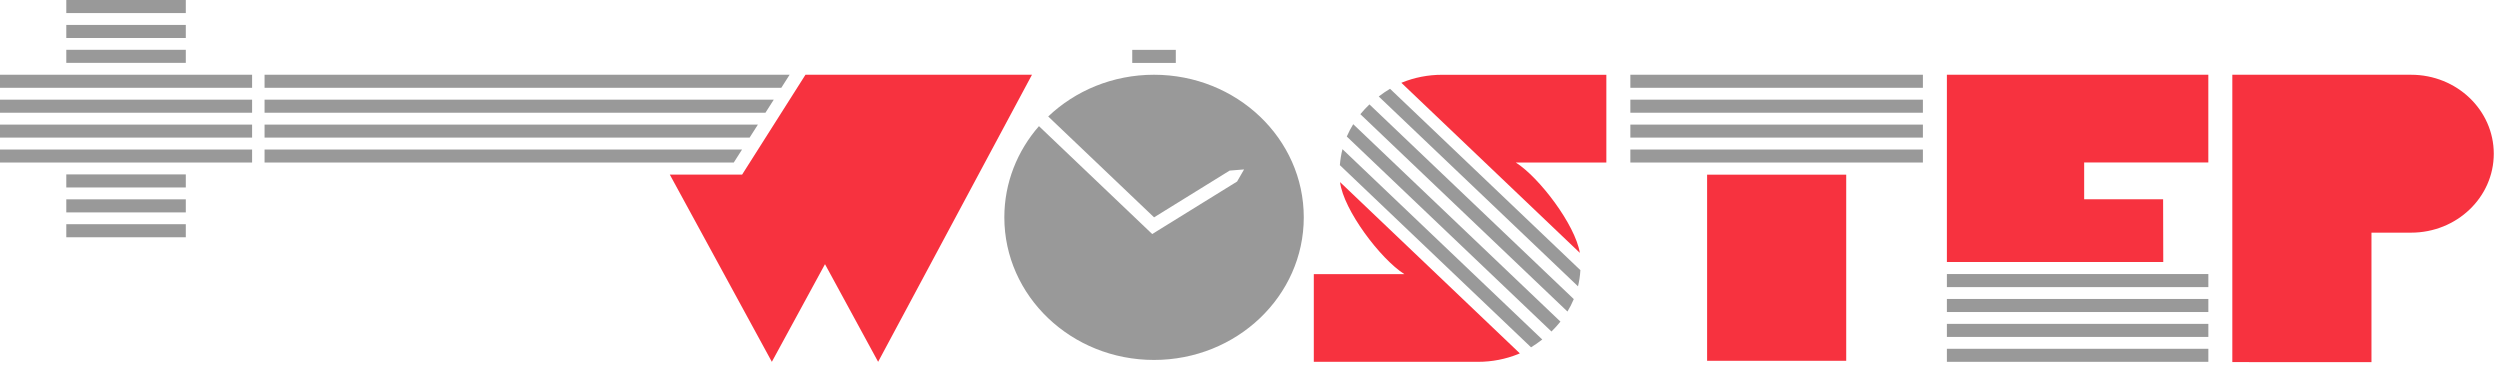
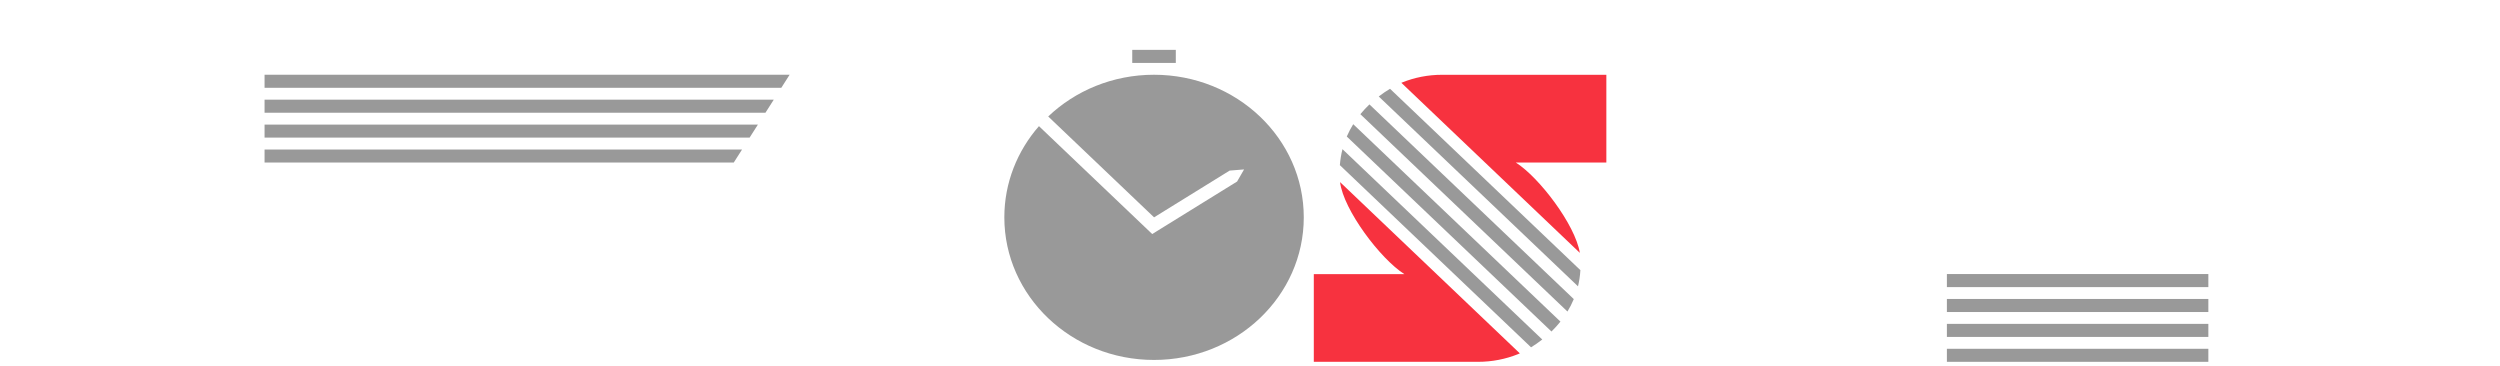
<svg xmlns="http://www.w3.org/2000/svg" width="280" height="41" viewBox="0 0 280 41" fill="none">
-   <path d="M20.81 0H7.425v1.462H20.81V0zM20.81 2.791H7.425v1.463H20.81V2.79zM20.81 5.58H7.425v1.463H20.81V5.58zM28.235 8.373H0v1.462h28.235V8.373zM28.235 11.162H0v1.461h28.235v-1.46zM28.235 13.953H0v1.46h28.235v-1.46zM28.235 16.744H0v1.462h28.235v-1.462zM20.81 19.533H7.425v1.462H20.81v-1.462zM20.81 22.324H7.425v1.463H20.81v-1.463zM20.81 25.114H7.425v1.46H20.81v-1.46z" fill="#999" />
-   <path d="M90.212 8.372l-7.093 11.18h-8.102l11.43 20.972 5.952-10.938 5.951 10.938 17.231-32.152H90.212z" fill="#F7323F" />
  <path d="M29.631 8.373v1.462h57.874l.931-1.462H29.631zM29.631 11.162v1.461h56.101l.93-1.46h-57.03zM29.631 13.953v1.46h54.325l.93-1.46H29.63zM29.631 16.744v1.461h52.55l.93-1.46h-53.48zM131.69 5.588h-4.879v1.46h4.879v-1.46z" fill="#999" />
-   <path d="M250.02 40.555V8.373h20.024c5.114 0 9.259 3.958 9.259 8.844 0 4.883-4.145 8.84-9.259 8.84h-4.439v14.5l-15.585-.002zM206.776 19.564h-15.581V40.41h15.581V19.564z" fill="#F7323F" />
-   <path d="M215.365 8.373H182.6v1.462h32.765V8.373zM215.365 11.162H182.6v1.461h32.765v-1.46zM215.365 13.953H182.6v1.46h32.765v-1.46zM215.365 16.744H182.6v1.462h32.765v-1.462z" fill="#999" />
-   <path d="M242.285 29.347h-24.233V8.373h29.28v9.823h-13.906v4.125h8.842l.017 7.026z" fill="#F7323F" />
  <path d="M247.335 30.693h-29.283v1.463h29.283v-1.463zM247.335 33.484h-29.283v1.462h29.283v-1.462zM247.335 36.274h-29.283v1.462h29.283v-1.462zM247.335 39.064h-29.283v1.46h29.283v-1.46z" fill="#999" />
  <path d="M169.772 18.204h10.139V8.376h-18.398c-1.585 0-3.088.304-4.461.857l-.099.041 19.99 19.046c-.522-3.159-4.552-8.459-7.171-10.116zM157.285 30.7h-10.139v9.824h18.398c1.585 0 3.09-.305 4.463-.855 0 0 .075-.03.214-.092l-20.135-19.183c.388 3.134 4.529 8.614 7.199 10.306z" fill="#F7323F" />
  <path d="M154.418 10.806l22.318 21.262c.137-.566.229-1.169.268-1.809L155.683 9.943c-.38.229-.812.513-1.265.863zM152.36 12.79l23.196 22.102c.263-.431.502-.896.708-1.394l-22.886-21.804c-.345.329-.691.695-1.018 1.096zM150.84 15.291l22.923 21.838c.341-.334.682-.701 1.007-1.108L151.562 13.91c-.265.428-.509.888-.722 1.382zM150.064 18.496l21.414 20.402c.38-.232.807-.523 1.257-.873l-22.377-21.318c-.142.56-.244 1.157-.294 1.79zM129.248 8.372c-4.625 0-8.813 1.787-11.848 4.674l11.856 11.296 8.463-5.235 1.617-.13-.782 1.355-8.192 5.067-1.313.814-1.109-1.056-11.577-11.028c-2.419 2.769-3.877 6.33-3.877 10.215 0 8.819 7.505 15.97 16.76 15.97 9.268 0 16.777-7.15 16.777-15.97.002-8.823-7.507-15.972-16.775-15.972z" fill="#999" />
</svg>